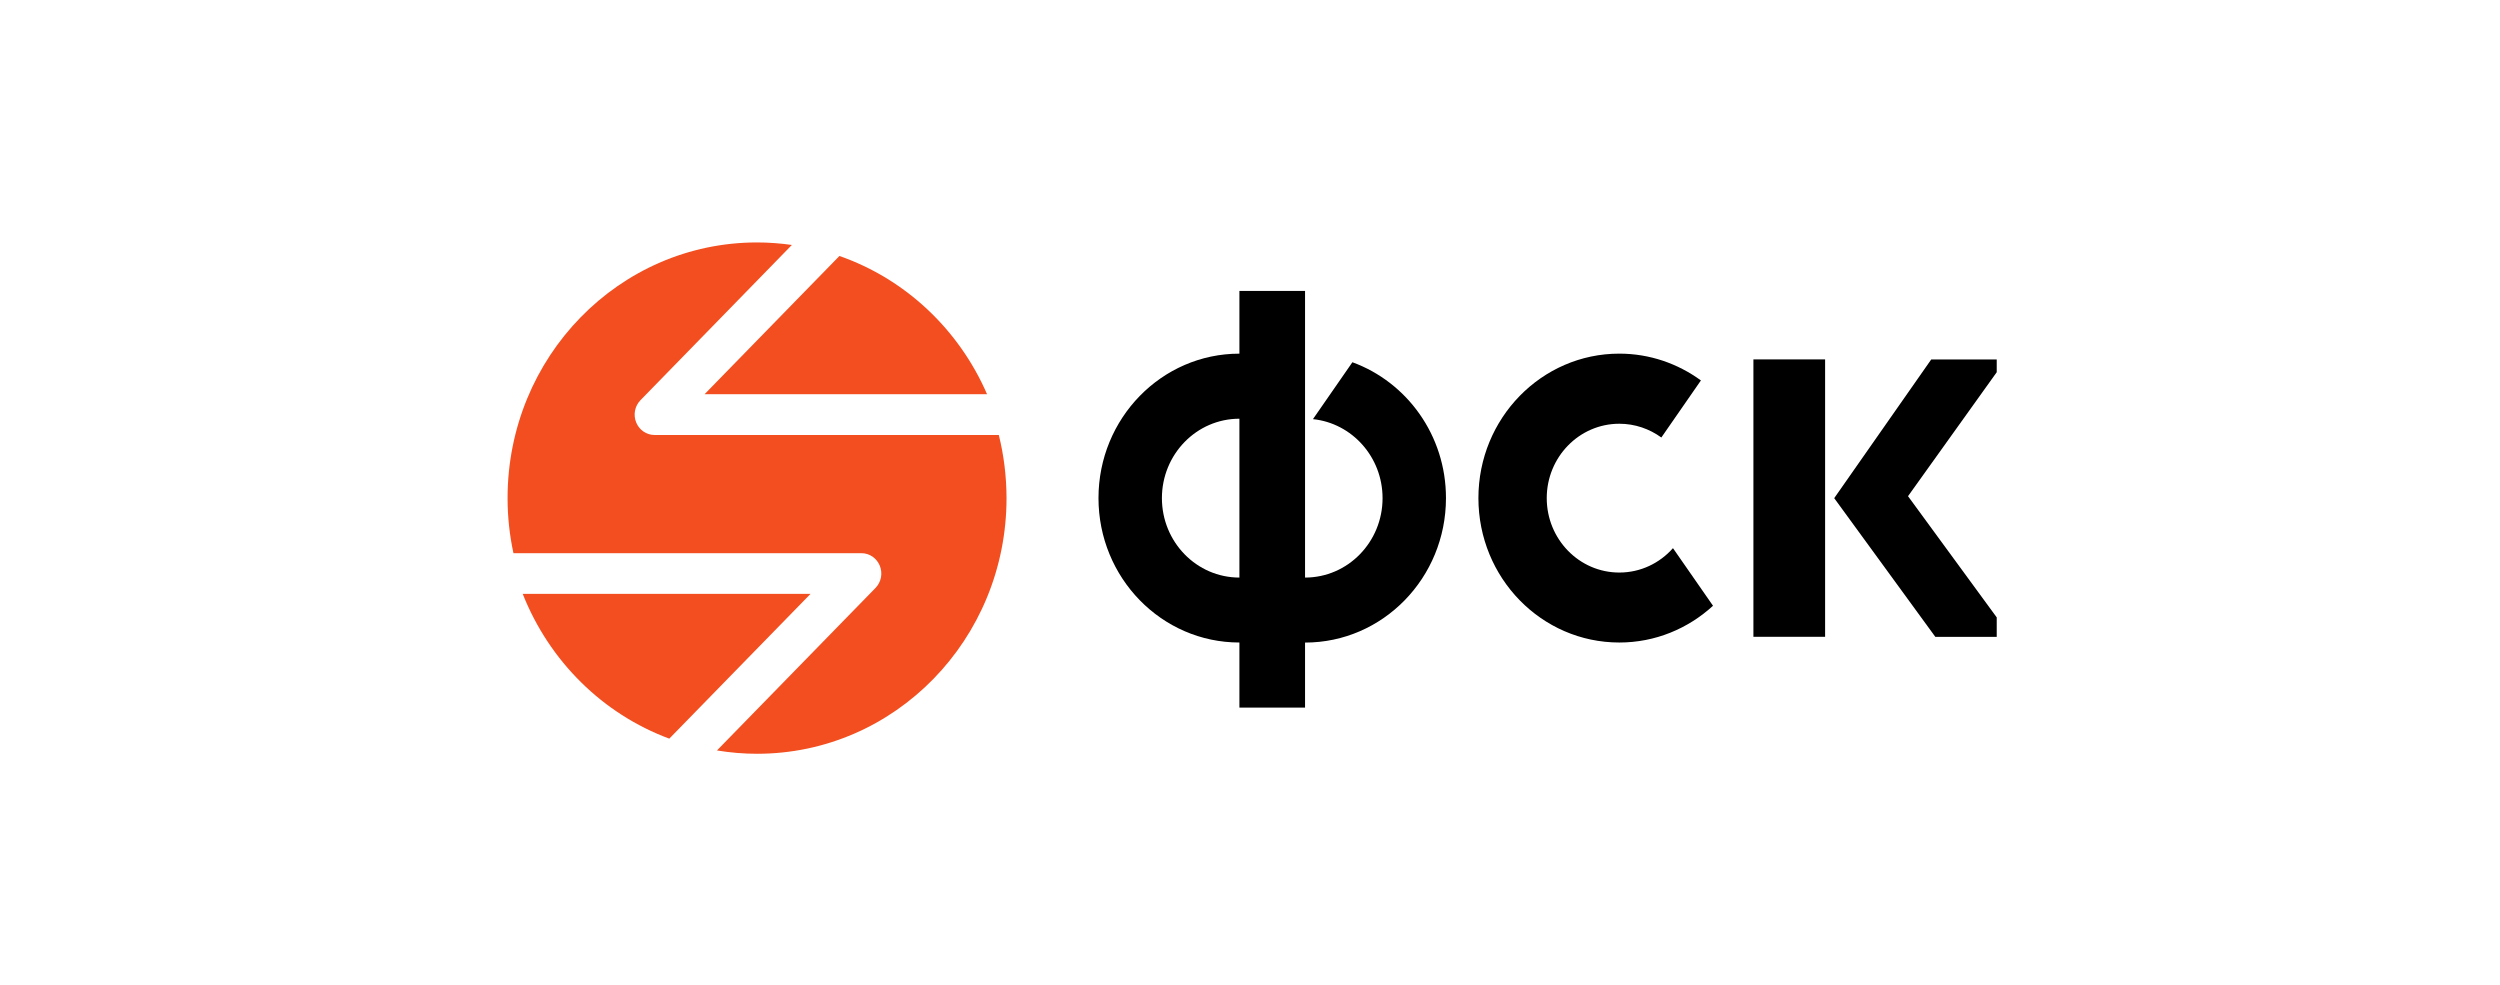
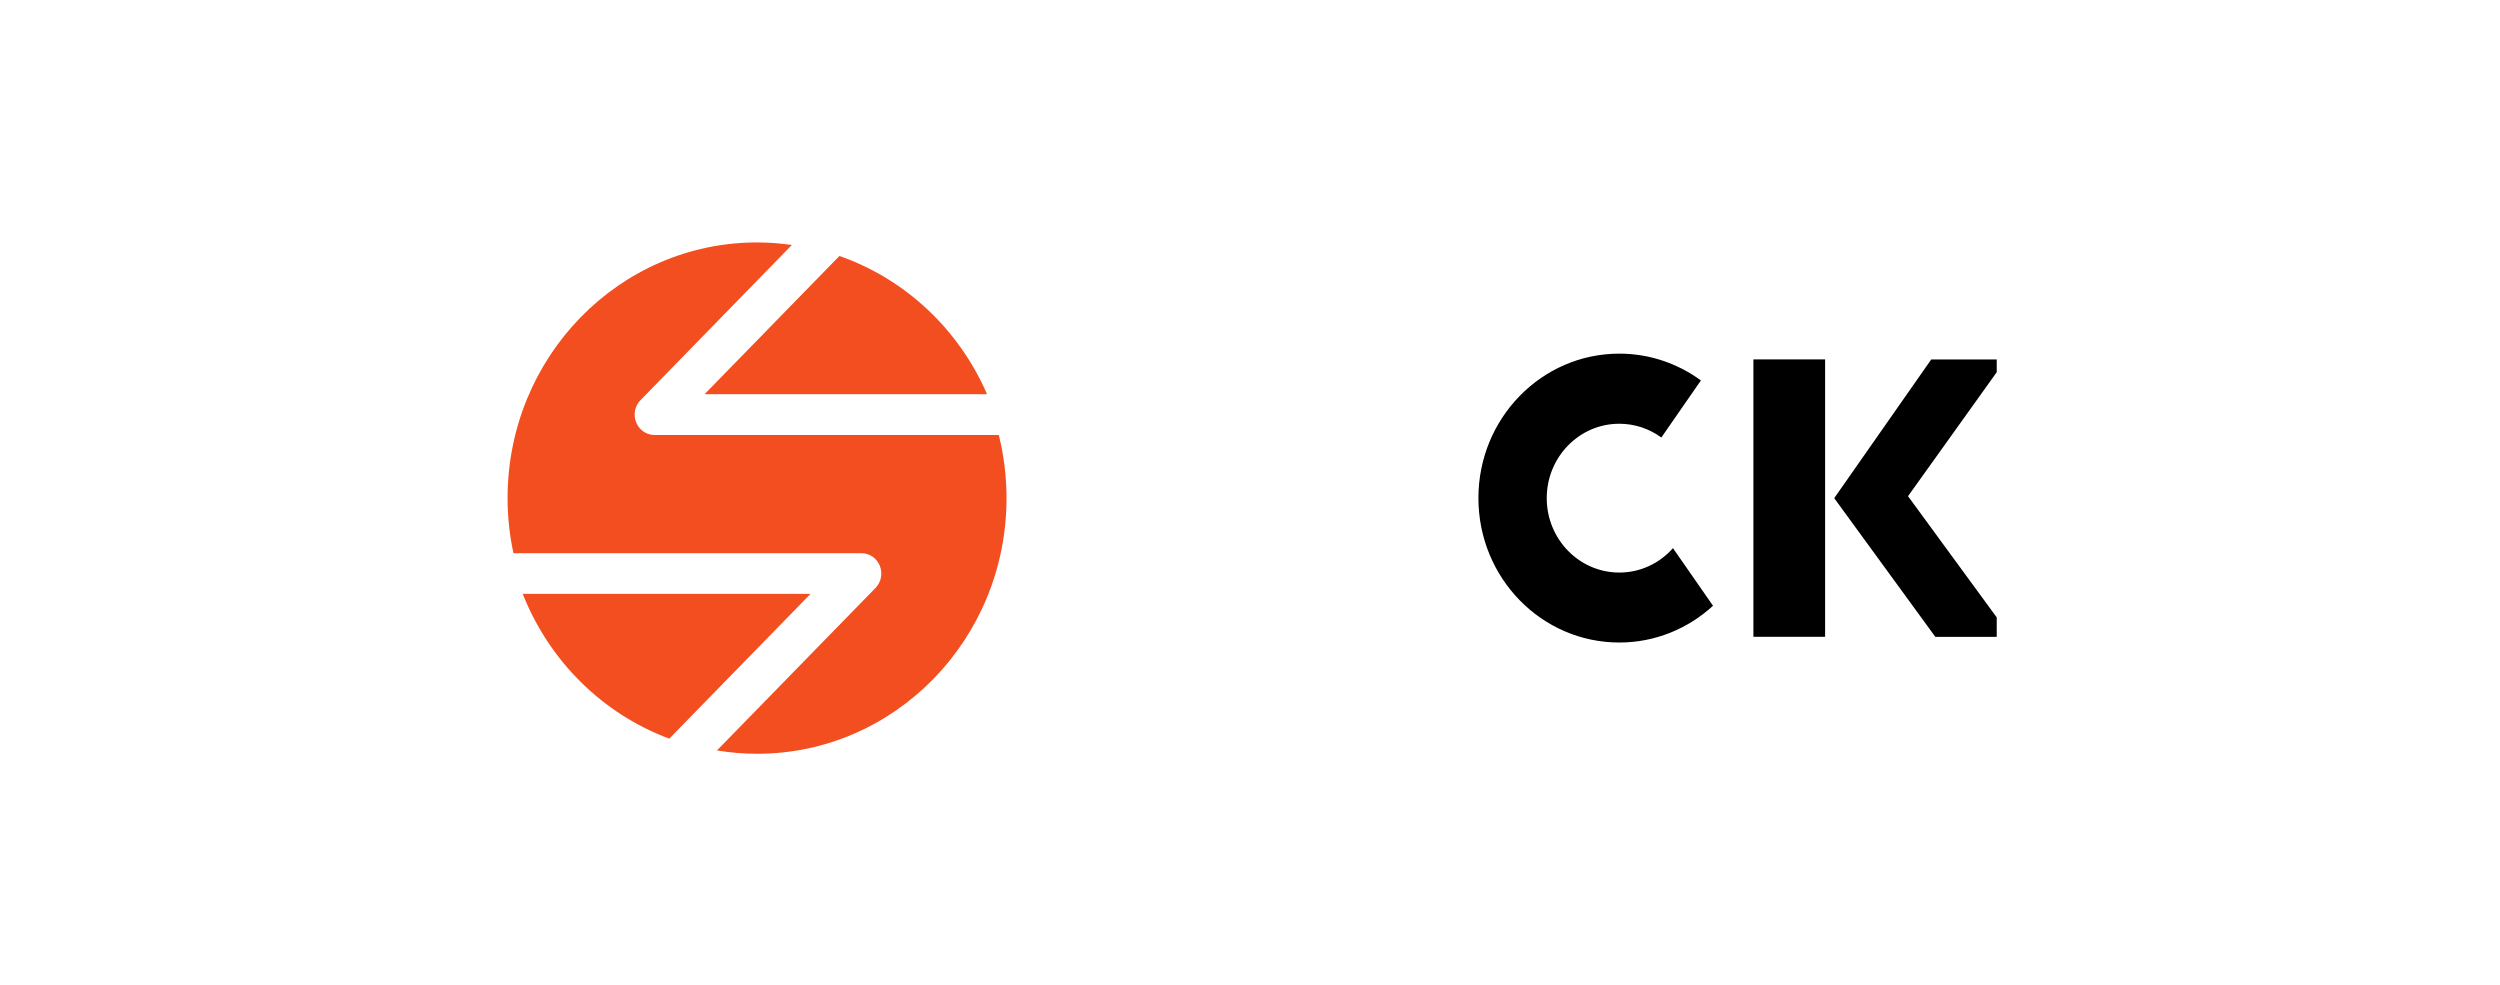
<svg xmlns="http://www.w3.org/2000/svg" width="165" height="65" viewBox="0 0 165 65" fill="none">
  <g clip-path="url(#clip0)">
    <path d="M110.416 36.178C109.542 37.167 108.28 37.788 106.875 37.788C104.229 37.788 102.085 35.59 102.085 32.877C102.085 30.165 104.229 27.967 106.875 27.967C107.912 27.967 108.865 28.308 109.649 28.875L112.26 25.108C110.741 24.001 108.885 23.34 106.875 23.34C101.74 23.34 97.575 27.61 97.575 32.873C97.575 38.14 101.736 42.406 106.875 42.406C109.253 42.406 111.413 41.486 113.059 39.981L110.416 36.178Z" fill="black" />
-     <path d="M89.258 23.908L86.655 27.663C89.235 27.931 91.249 30.165 91.249 32.877C91.249 35.773 88.958 38.12 86.133 38.12V27.635V23.345V19.201H81.801V23.341C76.666 23.341 72.5 27.61 72.5 32.873C72.5 38.137 76.666 42.406 81.801 42.406V46.7H86.133V42.41C91.268 42.41 95.434 38.141 95.434 32.877C95.438 28.738 92.859 25.222 89.258 23.908ZM76.686 32.877C76.686 29.982 78.976 27.635 81.801 27.635V38.12C78.976 38.12 76.686 35.773 76.686 32.877Z" fill="black" />
    <path d="M120.457 42.03H115.725V23.722H120.457V42.03ZM121.058 32.878L127.46 23.726H132.385L125.929 32.748L132.725 42.034H127.733L121.058 32.878Z" fill="black" />
    <path d="M46.5 26.019H65.146C63.29 21.745 59.757 18.412 55.401 16.895L46.5 26.019Z" fill="#F24E1F" />
    <path d="M65.921 28.709H43.197C42.666 28.709 42.188 28.38 41.986 27.877C41.784 27.375 41.895 26.799 42.271 26.413L52.264 16.167C51.513 16.062 50.745 16.001 49.966 16.001C40.87 16.001 33.5 23.555 33.5 32.877C33.5 34.126 33.635 35.338 33.888 36.51H56.858C57.388 36.51 57.866 36.838 58.068 37.341C58.27 37.844 58.159 38.42 57.783 38.805L47.319 49.53C48.181 49.672 49.064 49.749 49.966 49.749C59.057 49.749 66.431 42.195 66.431 32.873C66.427 31.437 66.253 30.038 65.921 28.709Z" fill="#F24E1F" />
    <path d="M53.494 39.197H34.5C36.249 43.625 39.774 47.12 44.173 48.75L53.494 39.197Z" fill="#F24E1F" />
  </g>
  <defs>
    <clipPath id="clip0">
      <rect width="98.284" height="33.748" fill="white" transform="translate(33.5 16)" />
    </clipPath>
  </defs>
</svg>